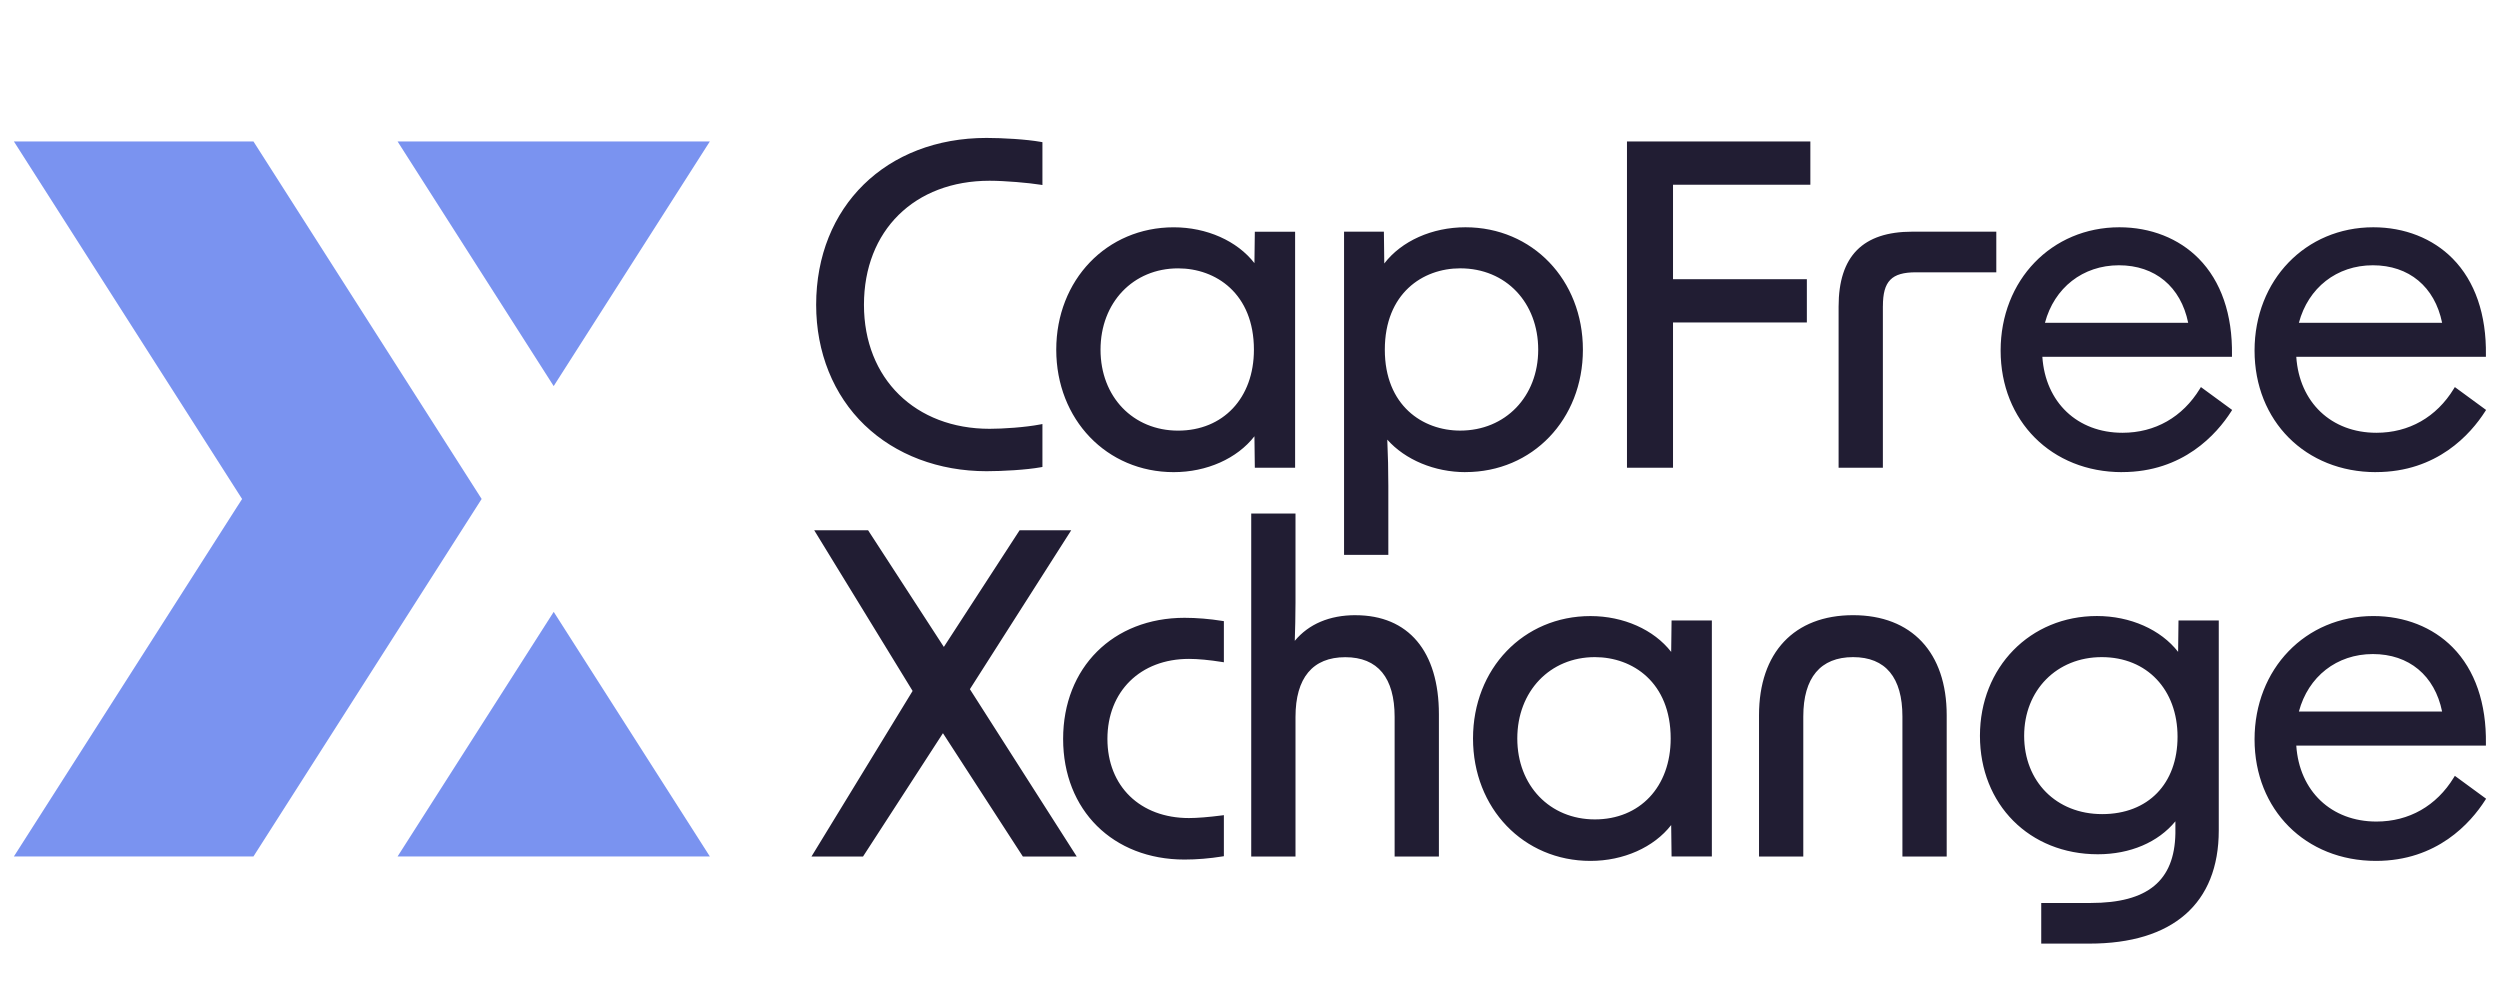
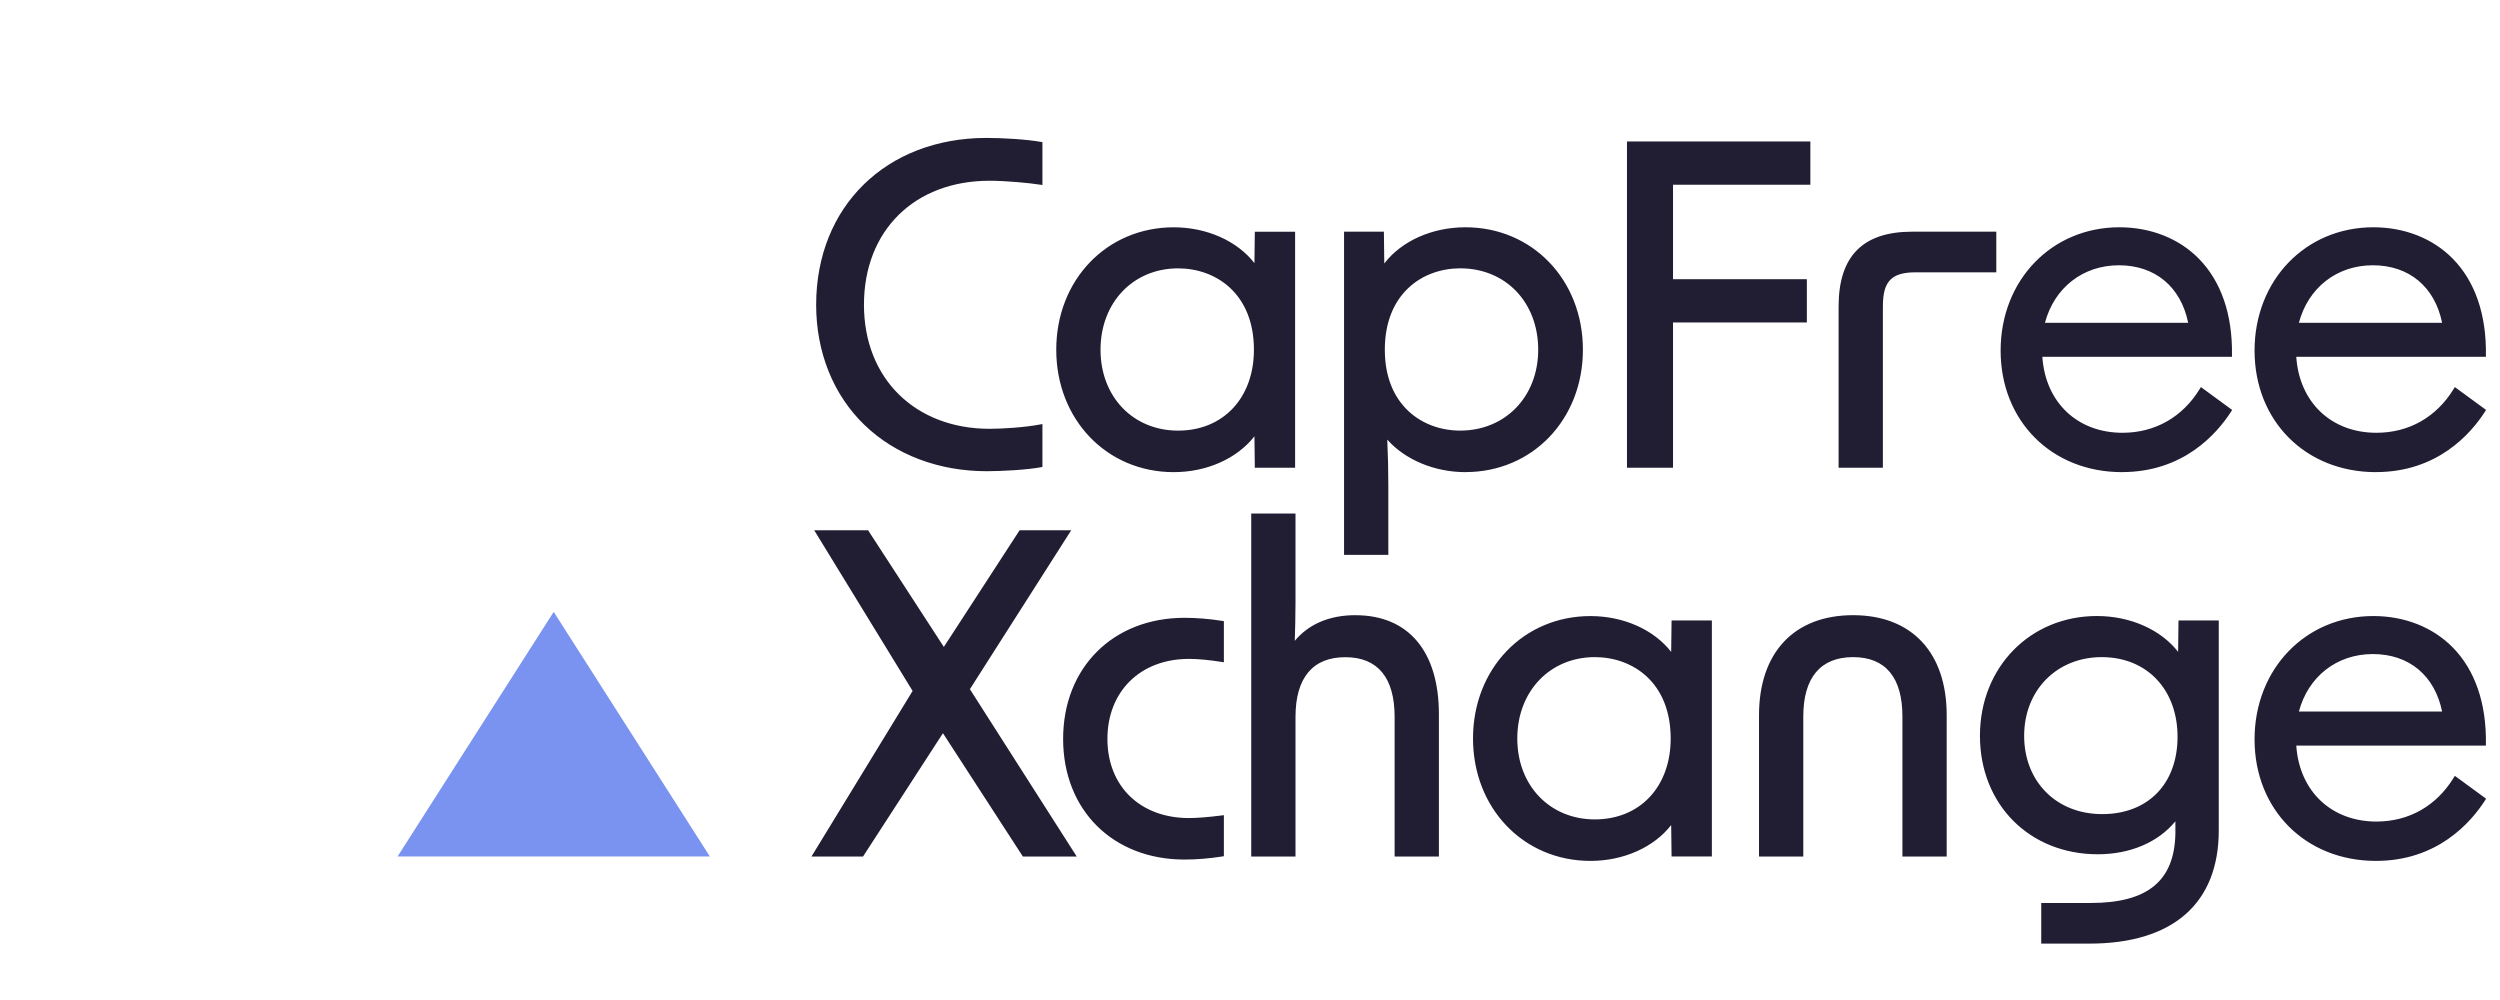
<svg xmlns="http://www.w3.org/2000/svg" width="180" height="72" viewBox="0 0 180 72" fill="none">
-   <path fill-rule="evenodd" clip-rule="evenodd" d="M17.118 36.416L17.431 35.927L17.118 35.438L1 10.185H18.249L34.678 35.925L18.249 61.664H1L17.118 36.413V36.416Z" fill="#7A93F0" />
-   <path fill-rule="evenodd" clip-rule="evenodd" d="M51.108 10.185L39.865 27.798L28.625 10.185H51.108Z" fill="#7A93F0" />
  <path fill-rule="evenodd" clip-rule="evenodd" d="M28.625 61.666L39.867 44.054L51.11 61.666H28.627H28.625Z" fill="#7A93F0" />
  <path d="M62.261 30.616C60.004 28.448 58.763 25.369 58.763 21.946C58.763 14.872 63.806 9.931 71.03 9.931C72.168 9.931 73.896 10.028 74.947 10.217L75.055 10.237V13.322L74.902 13.298C74.08 13.167 72.373 13.014 71.252 13.014C65.84 13.014 62.205 16.603 62.205 21.944C62.205 27.285 65.926 30.874 71.252 30.874C72.194 30.874 73.803 30.771 74.898 30.56L75.055 30.53V33.621L74.947 33.641C73.894 33.832 72.165 33.927 71.03 33.927C67.599 33.927 64.484 32.751 62.261 30.614V30.616ZM90.319 31.412C89.076 33.014 86.889 33.994 84.507 33.994C79.687 33.994 76.05 30.205 76.05 25.18C76.05 20.155 79.685 16.366 84.507 16.366C86.889 16.366 89.076 17.346 90.319 18.945L90.347 16.683H93.248V33.677H90.347L90.319 31.415V31.412ZM84.824 19.322C81.586 19.322 79.238 21.785 79.238 25.18C79.238 28.575 81.586 31.005 84.824 31.005C88.061 31.005 90.282 28.665 90.282 25.18C90.282 21.135 87.541 19.322 84.824 19.322ZM105.515 33.994C103.292 33.994 101.175 33.107 99.884 31.653C99.934 32.749 99.96 33.886 99.96 34.971V39.95H96.772V16.68H99.64L99.668 18.971C100.909 17.354 103.107 16.364 105.513 16.364C110.332 16.364 113.969 20.153 113.969 25.178C113.969 30.202 110.335 33.991 105.513 33.991L105.515 33.994ZM99.707 25.178C99.707 29.201 102.433 31.003 105.133 31.003C108.388 31.003 110.751 28.553 110.751 25.178C110.751 21.802 108.442 19.32 105.133 19.32C102.431 19.32 99.707 21.13 99.707 25.178ZM120.457 23.219H130.094V20.103H120.457V13.3H130.346V10.185H117.142V33.675H120.457V23.219ZM135.569 22.041C135.569 20.243 136.191 19.606 137.946 19.606H143.734V16.68H137.691C134.117 16.68 132.379 18.444 132.379 22.073V33.675H135.567V22.041H135.569ZM152.786 33.994C147.72 33.994 144.045 30.314 144.045 25.242C144.045 20.17 147.72 16.364 152.596 16.364C154.845 16.364 156.874 17.163 158.307 18.616C159.919 20.248 160.746 22.65 160.702 25.561V25.69H147.049C147.267 28.969 149.57 31.16 152.818 31.16C155.164 31.16 157.143 30.035 158.391 27.991L158.466 27.869L160.715 29.516L160.649 29.621C159.604 31.253 157.191 33.991 152.786 33.991V33.994ZM157.549 23.24C157.018 20.644 155.164 19.1 152.564 19.1C149.963 19.1 147.908 20.719 147.237 23.24H157.549ZM171.069 33.994C166.003 33.994 162.328 30.314 162.328 25.242C162.328 20.17 166.003 16.364 170.879 16.364C173.128 16.364 175.156 17.163 176.59 18.616C178.202 20.248 179.028 22.65 178.985 25.561V25.69H165.332C165.55 28.969 167.853 31.16 171.101 31.16C173.447 31.16 175.426 30.035 176.674 27.991L176.749 27.869L178.998 29.516L178.931 29.621C177.887 31.253 175.474 33.991 171.069 33.991V33.994ZM175.832 23.24C175.301 20.644 173.447 19.1 170.846 19.1C168.246 19.1 166.191 20.719 165.52 23.24H175.832ZM77.125 38.177H73.413L67.957 46.579L62.501 38.177H58.622L65.708 49.748L58.426 61.669H62.138L67.892 52.79L73.646 61.669H77.524L69.832 49.621L77.129 38.177H77.125ZM85.286 44.482C80.138 44.482 76.545 48.067 76.545 53.201C76.545 58.336 80.138 61.888 85.286 61.888C86.158 61.888 87.099 61.811 88.007 61.664L88.119 61.647V58.691L87.971 58.711C87.023 58.833 86.183 58.9 85.605 58.9C82.094 58.9 79.734 56.609 79.734 53.201C79.734 49.793 82.094 47.44 85.605 47.44C86.246 47.44 87.084 47.518 87.966 47.66L88.119 47.684V44.723L88.007 44.706C87.099 44.56 86.158 44.482 85.286 44.482ZM97.59 44.293C95.73 44.293 94.23 44.93 93.224 46.14C93.25 45.27 93.276 44.37 93.276 43.412V36.975H90.088V61.671H93.276V51.621C93.276 48.805 94.514 47.318 96.861 47.318C99.207 47.318 100.413 48.805 100.413 51.621V61.671H103.601V51.429C103.601 46.896 101.41 44.295 97.592 44.295L97.59 44.293ZM120.353 44.672H123.254V61.666H120.353L120.325 59.404C119.082 61.005 116.896 61.985 114.513 61.985C109.694 61.985 106.057 58.196 106.057 53.171C106.057 48.146 109.691 44.357 114.513 44.357C116.896 44.357 119.082 45.337 120.325 46.937L120.353 44.674V44.672ZM114.83 47.313C111.593 47.313 109.245 49.776 109.245 53.171C109.245 56.566 111.593 58.997 114.83 58.997C118.068 58.997 120.289 56.657 120.289 53.171C120.289 49.126 117.548 47.313 114.83 47.313ZM133.422 44.293C129.181 44.293 126.649 46.984 126.649 51.492V61.669H129.837V51.587C129.837 48.792 131.076 47.313 133.422 47.313C135.768 47.313 136.974 48.79 136.974 51.587V61.669H140.162V51.492C140.162 46.984 137.643 44.293 133.422 44.293ZM156.85 44.672H159.751V59.791C159.751 65.046 156.444 67.94 150.438 67.94H146.969V65.014H150.533C154.629 65.014 156.565 63.423 156.628 60.011V59.135C155.382 60.648 153.371 61.507 151.042 61.507C146.123 61.507 142.556 57.92 142.556 52.977C142.556 48.035 146.177 44.353 150.979 44.353C153.382 44.353 155.579 45.333 156.824 46.934L156.852 44.672H156.85ZM151.325 47.313C148.087 47.313 145.739 49.697 145.739 52.98C145.739 56.263 148.048 58.616 151.357 58.616C154.666 58.616 156.783 56.428 156.783 53.044C156.783 49.66 154.59 47.313 151.325 47.313ZM178.998 57.509L178.931 57.615C177.887 59.246 175.474 61.985 171.069 61.985C166.003 61.985 162.328 58.306 162.328 53.234C162.328 48.161 166.003 44.355 170.879 44.355C173.128 44.355 175.156 45.154 176.59 46.607C178.202 48.239 179.028 50.642 178.985 53.552V53.681H165.332C165.55 56.96 167.853 59.152 171.101 59.152C173.447 59.152 175.426 58.026 176.674 55.983L176.749 55.86L178.998 57.507V57.509ZM175.832 51.231C175.301 48.635 173.447 47.092 170.846 47.092C168.246 47.092 166.191 48.711 165.52 51.231H175.832Z" fill="#211D33" />
</svg>